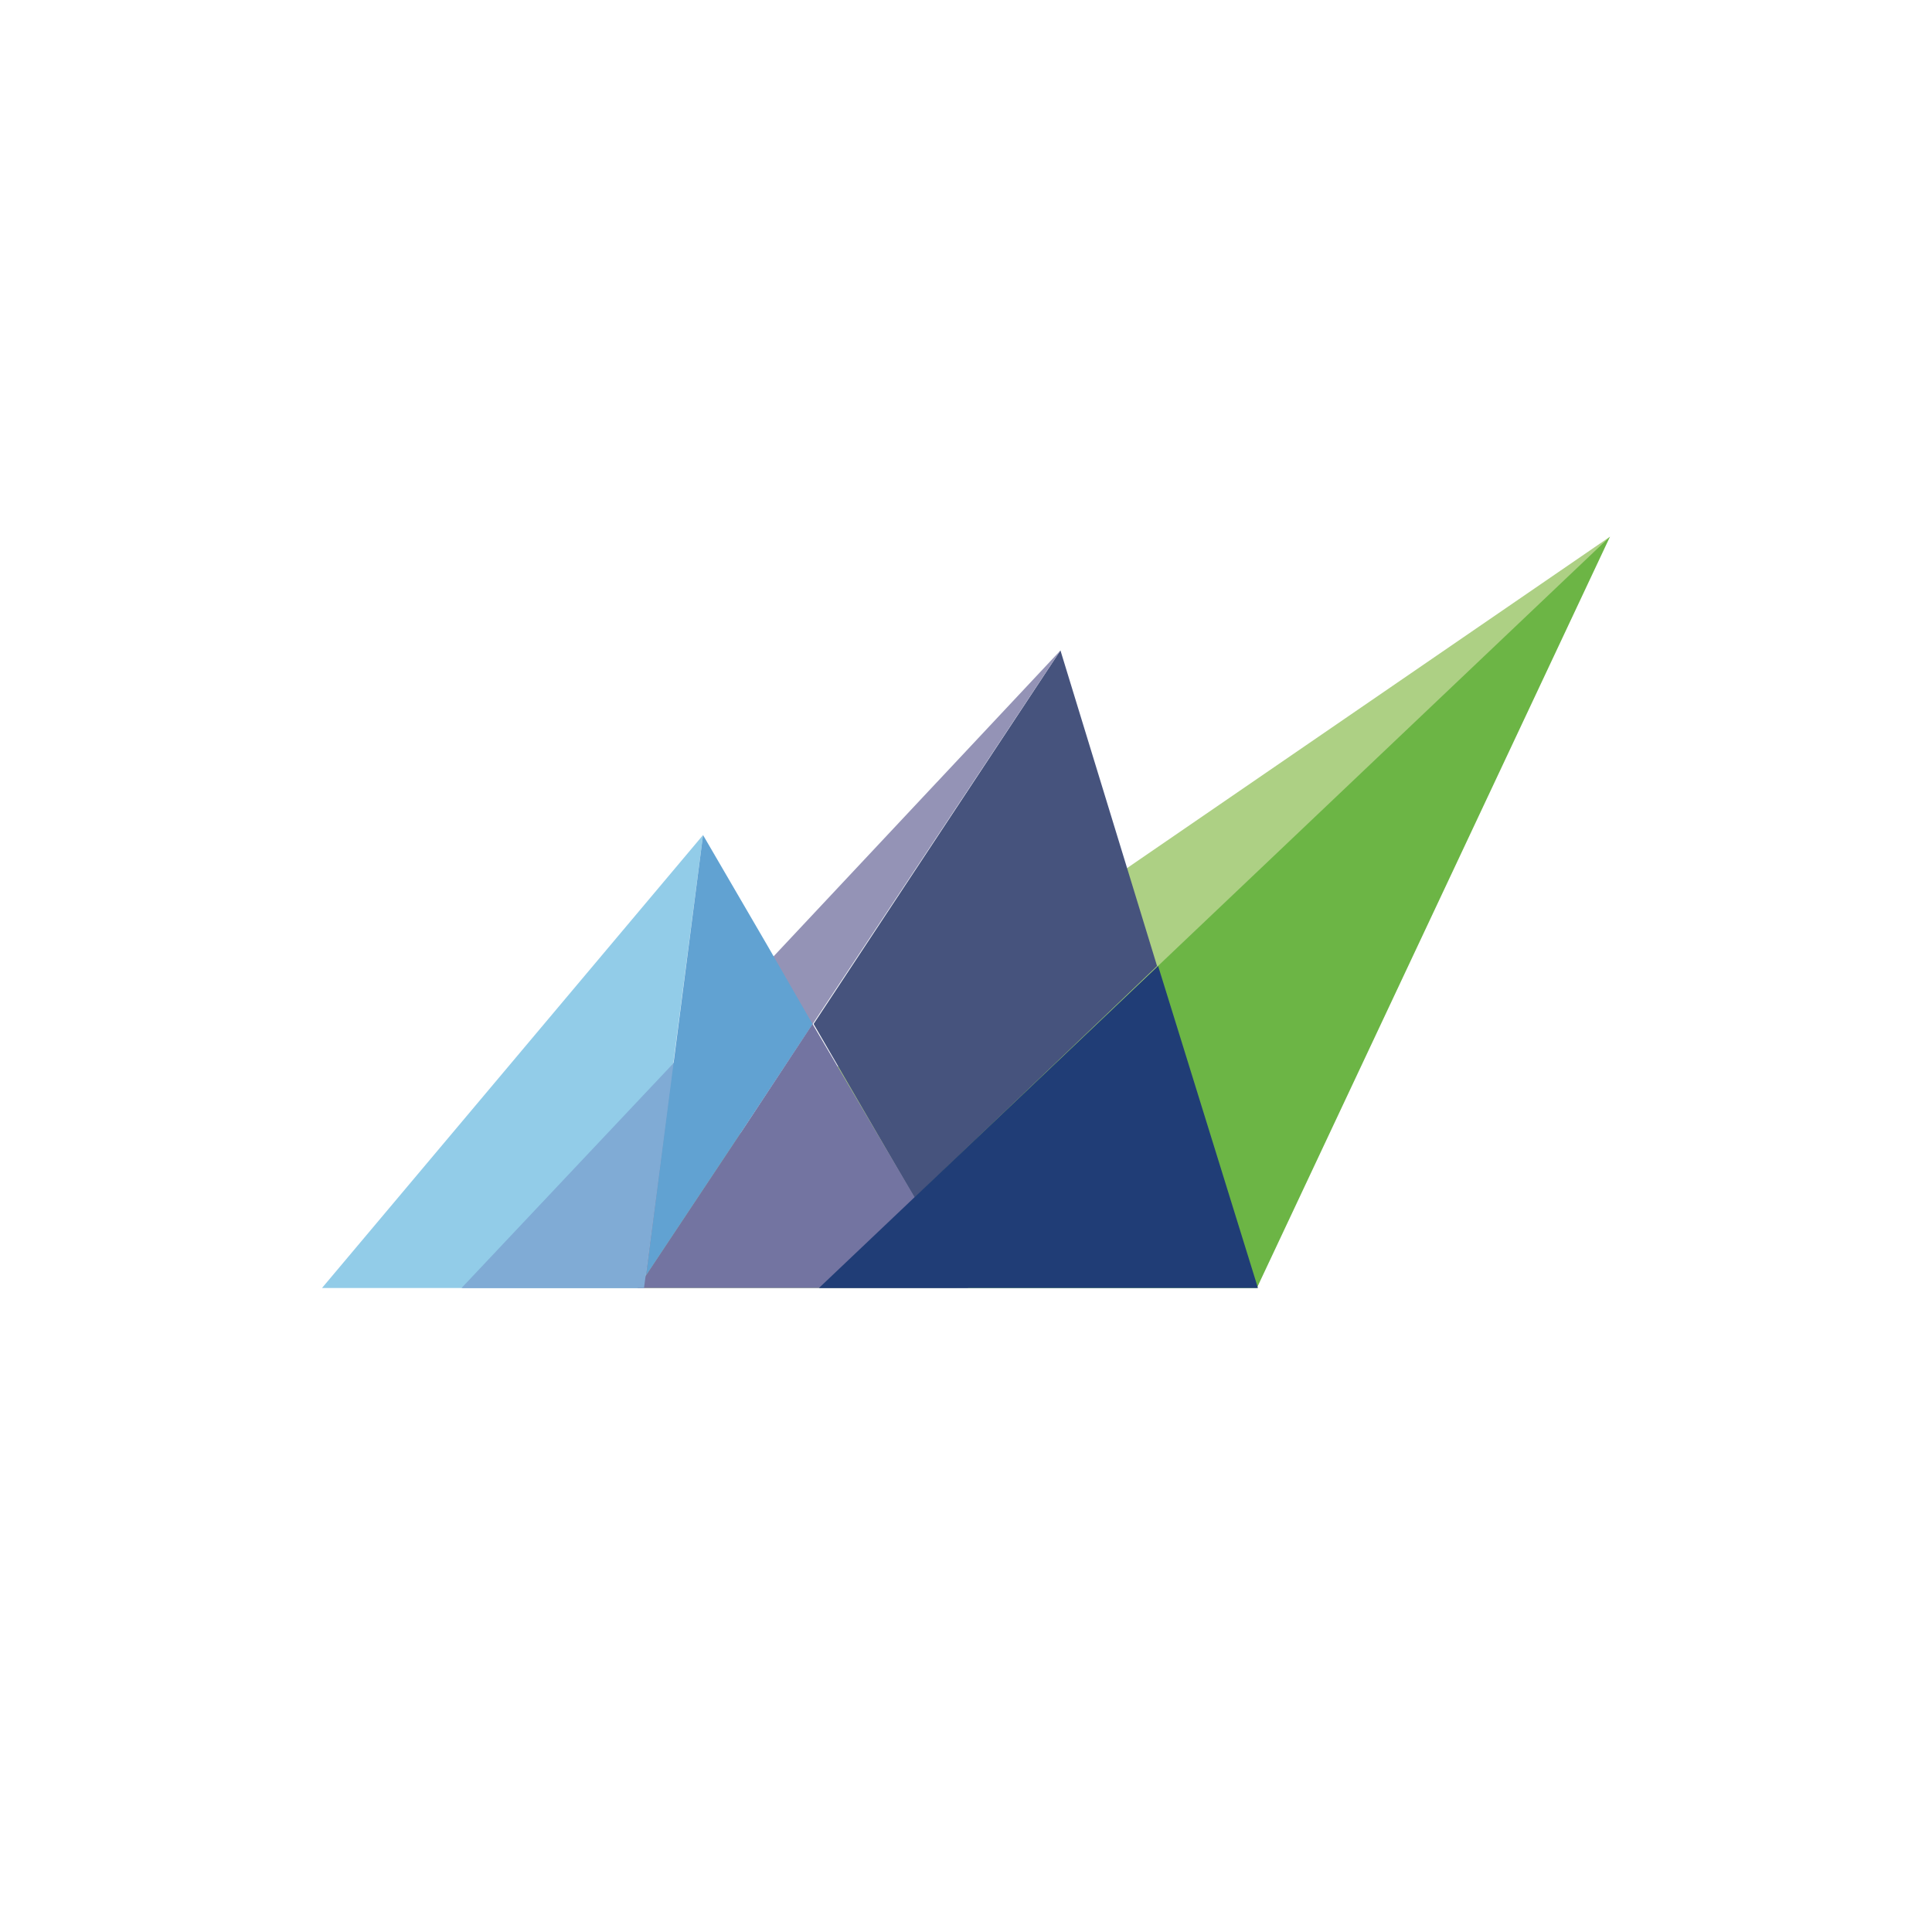
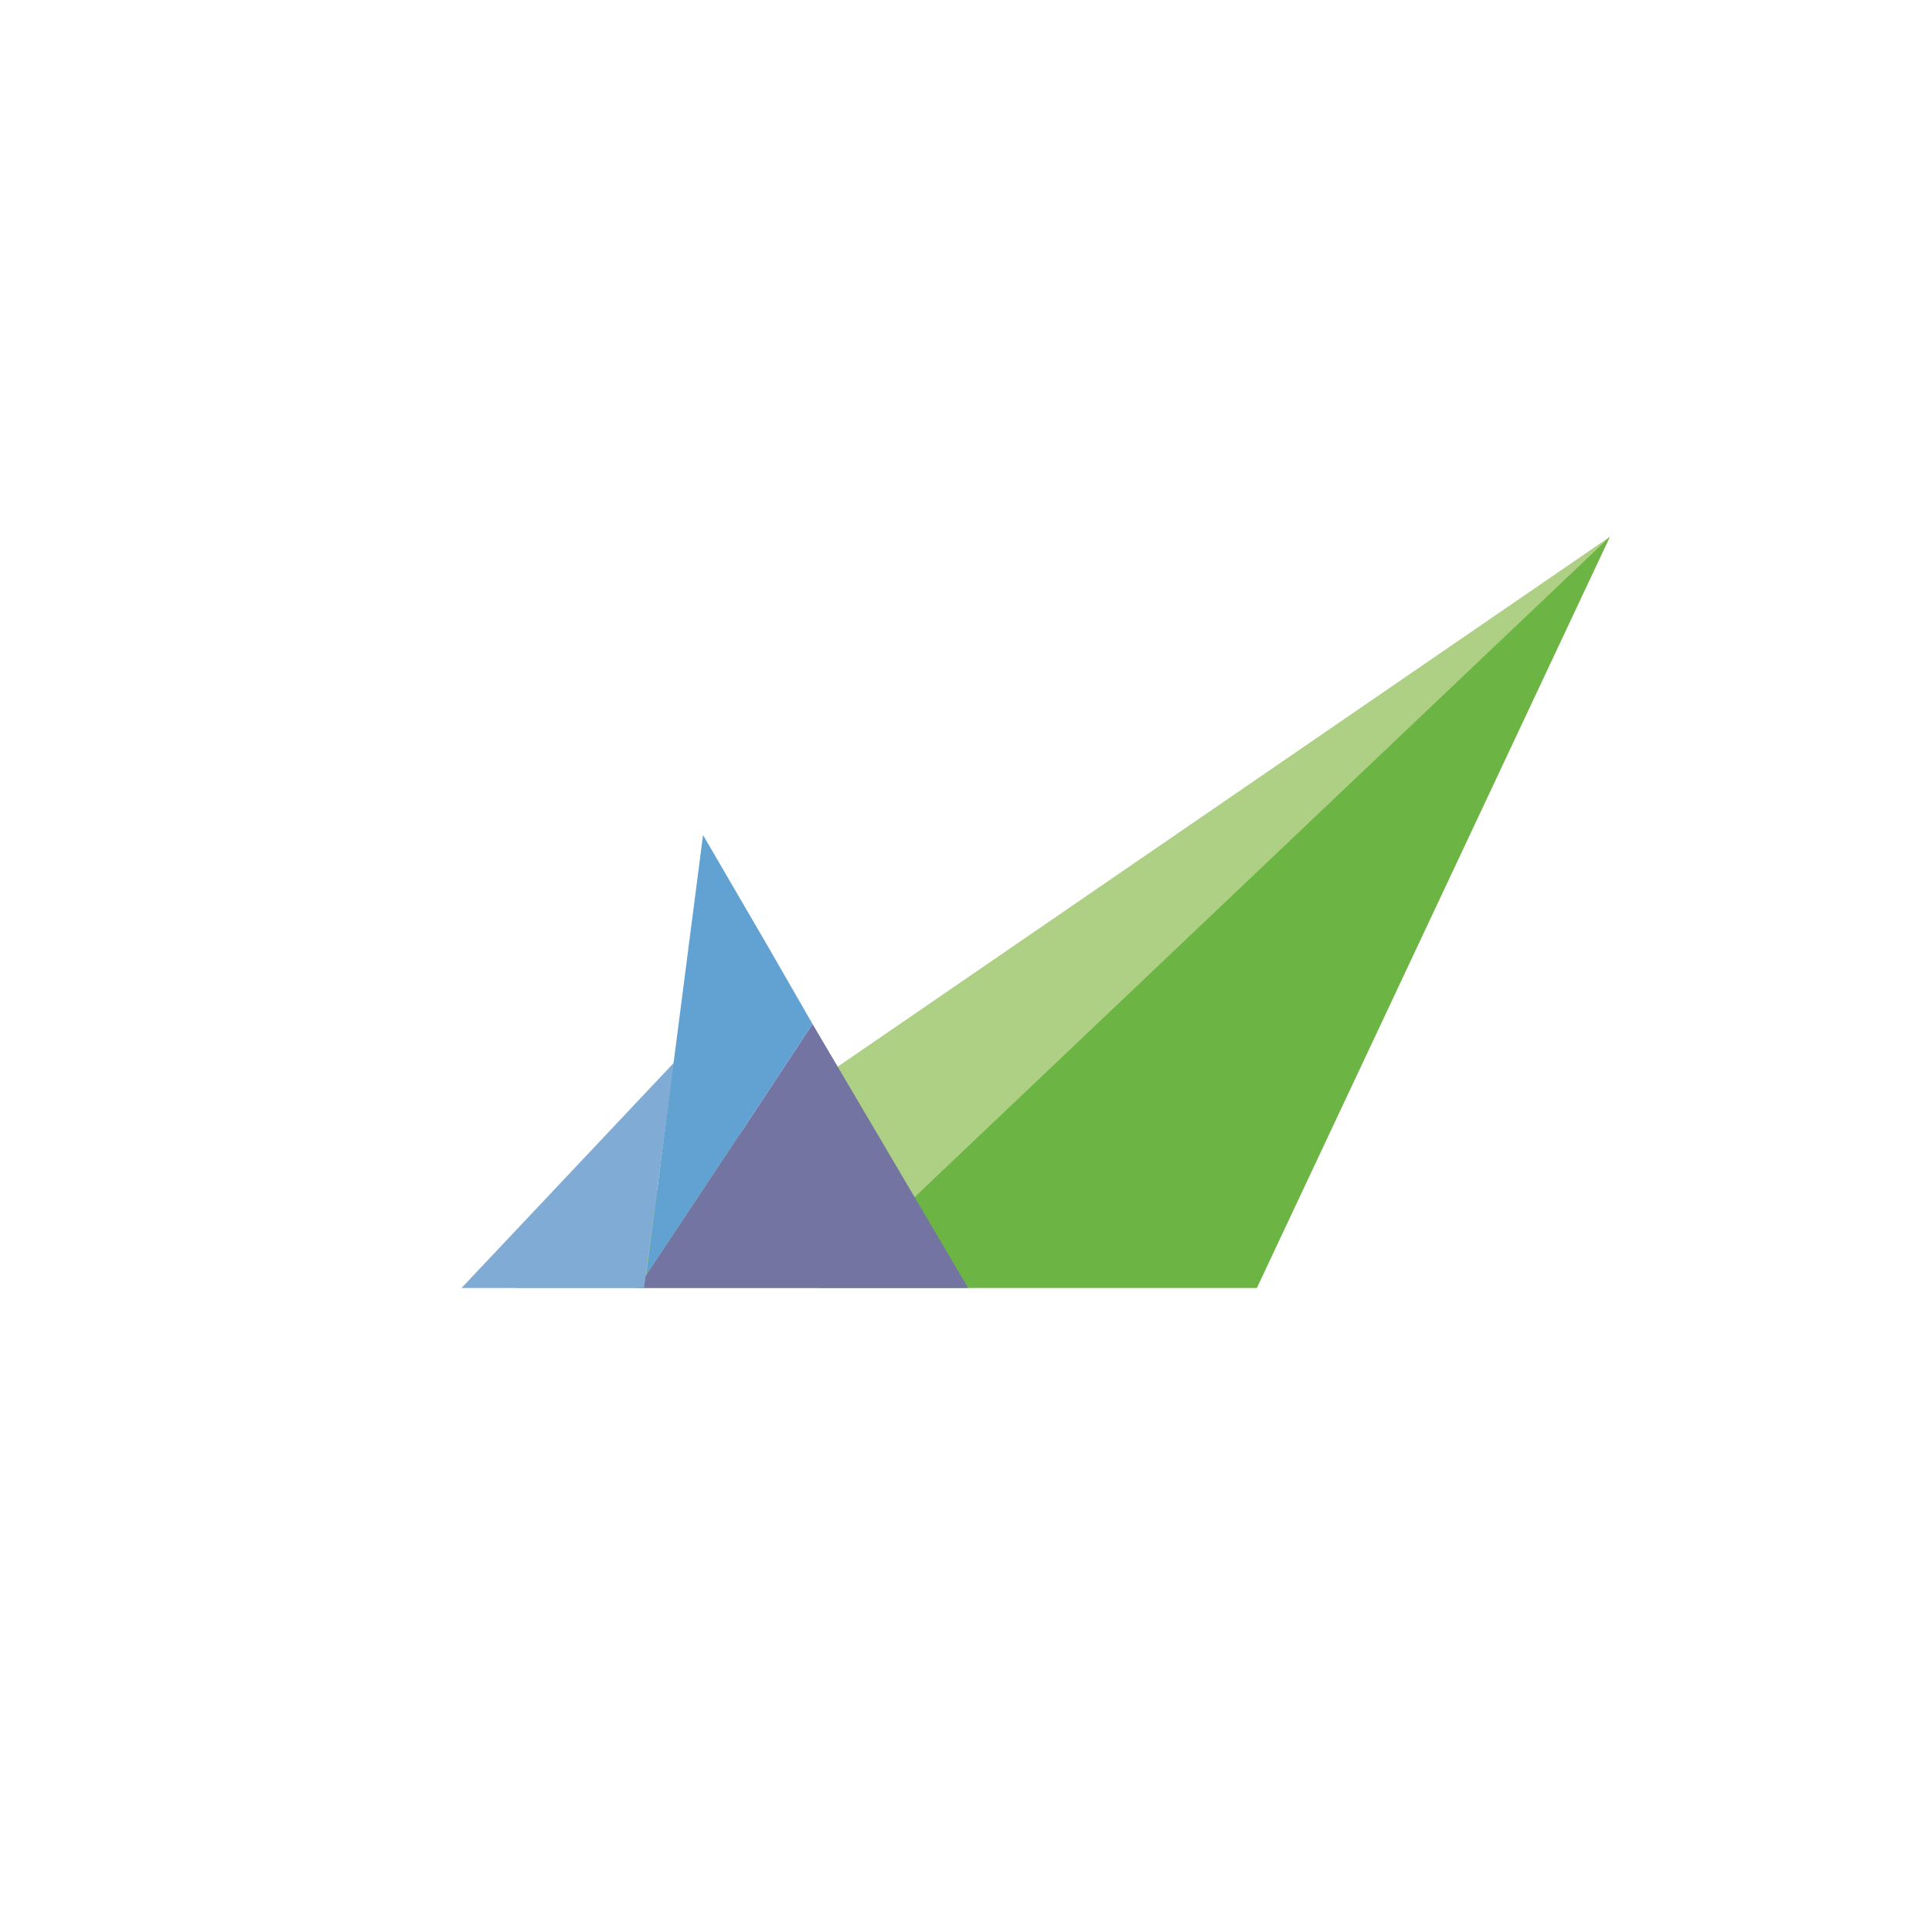
<svg xmlns="http://www.w3.org/2000/svg" width="18" height="18">
  <path fill="#ADD084" d="M8.91 12H4.8L15 5z" />
  <path fill="#6CB545" d="M11.71 12H7.63L15 5z" />
-   <path fill="#46537D" d="m8.52 11.16-.94-1.62 2.3-3.48.9 2.94z" />
-   <path fill="#9493B6" d="M4.31 12h1.63l3.94-5.94z" />
-   <path fill="#92CCE8" d="M3 12h3l.55-4.22z" />
+   <path fill="#9493B6" d="M4.31 12h1.63z" />
  <path fill="#7374A1" d="M7.63 12H5.94l1.03-1.55.6-.91L9.02 12z" />
  <path fill="#80ABD5" d="M6.28 9.9 4.3 12H6z" />
  <path fill="#61A2D2" d="m6.55 7.78-.53 4.1.95-1.43.6-.91-.42-.73z" />
-   <path fill="#203D76" d="M11.71 12H7.63l3.16-3 .93 3Z" />
</svg>